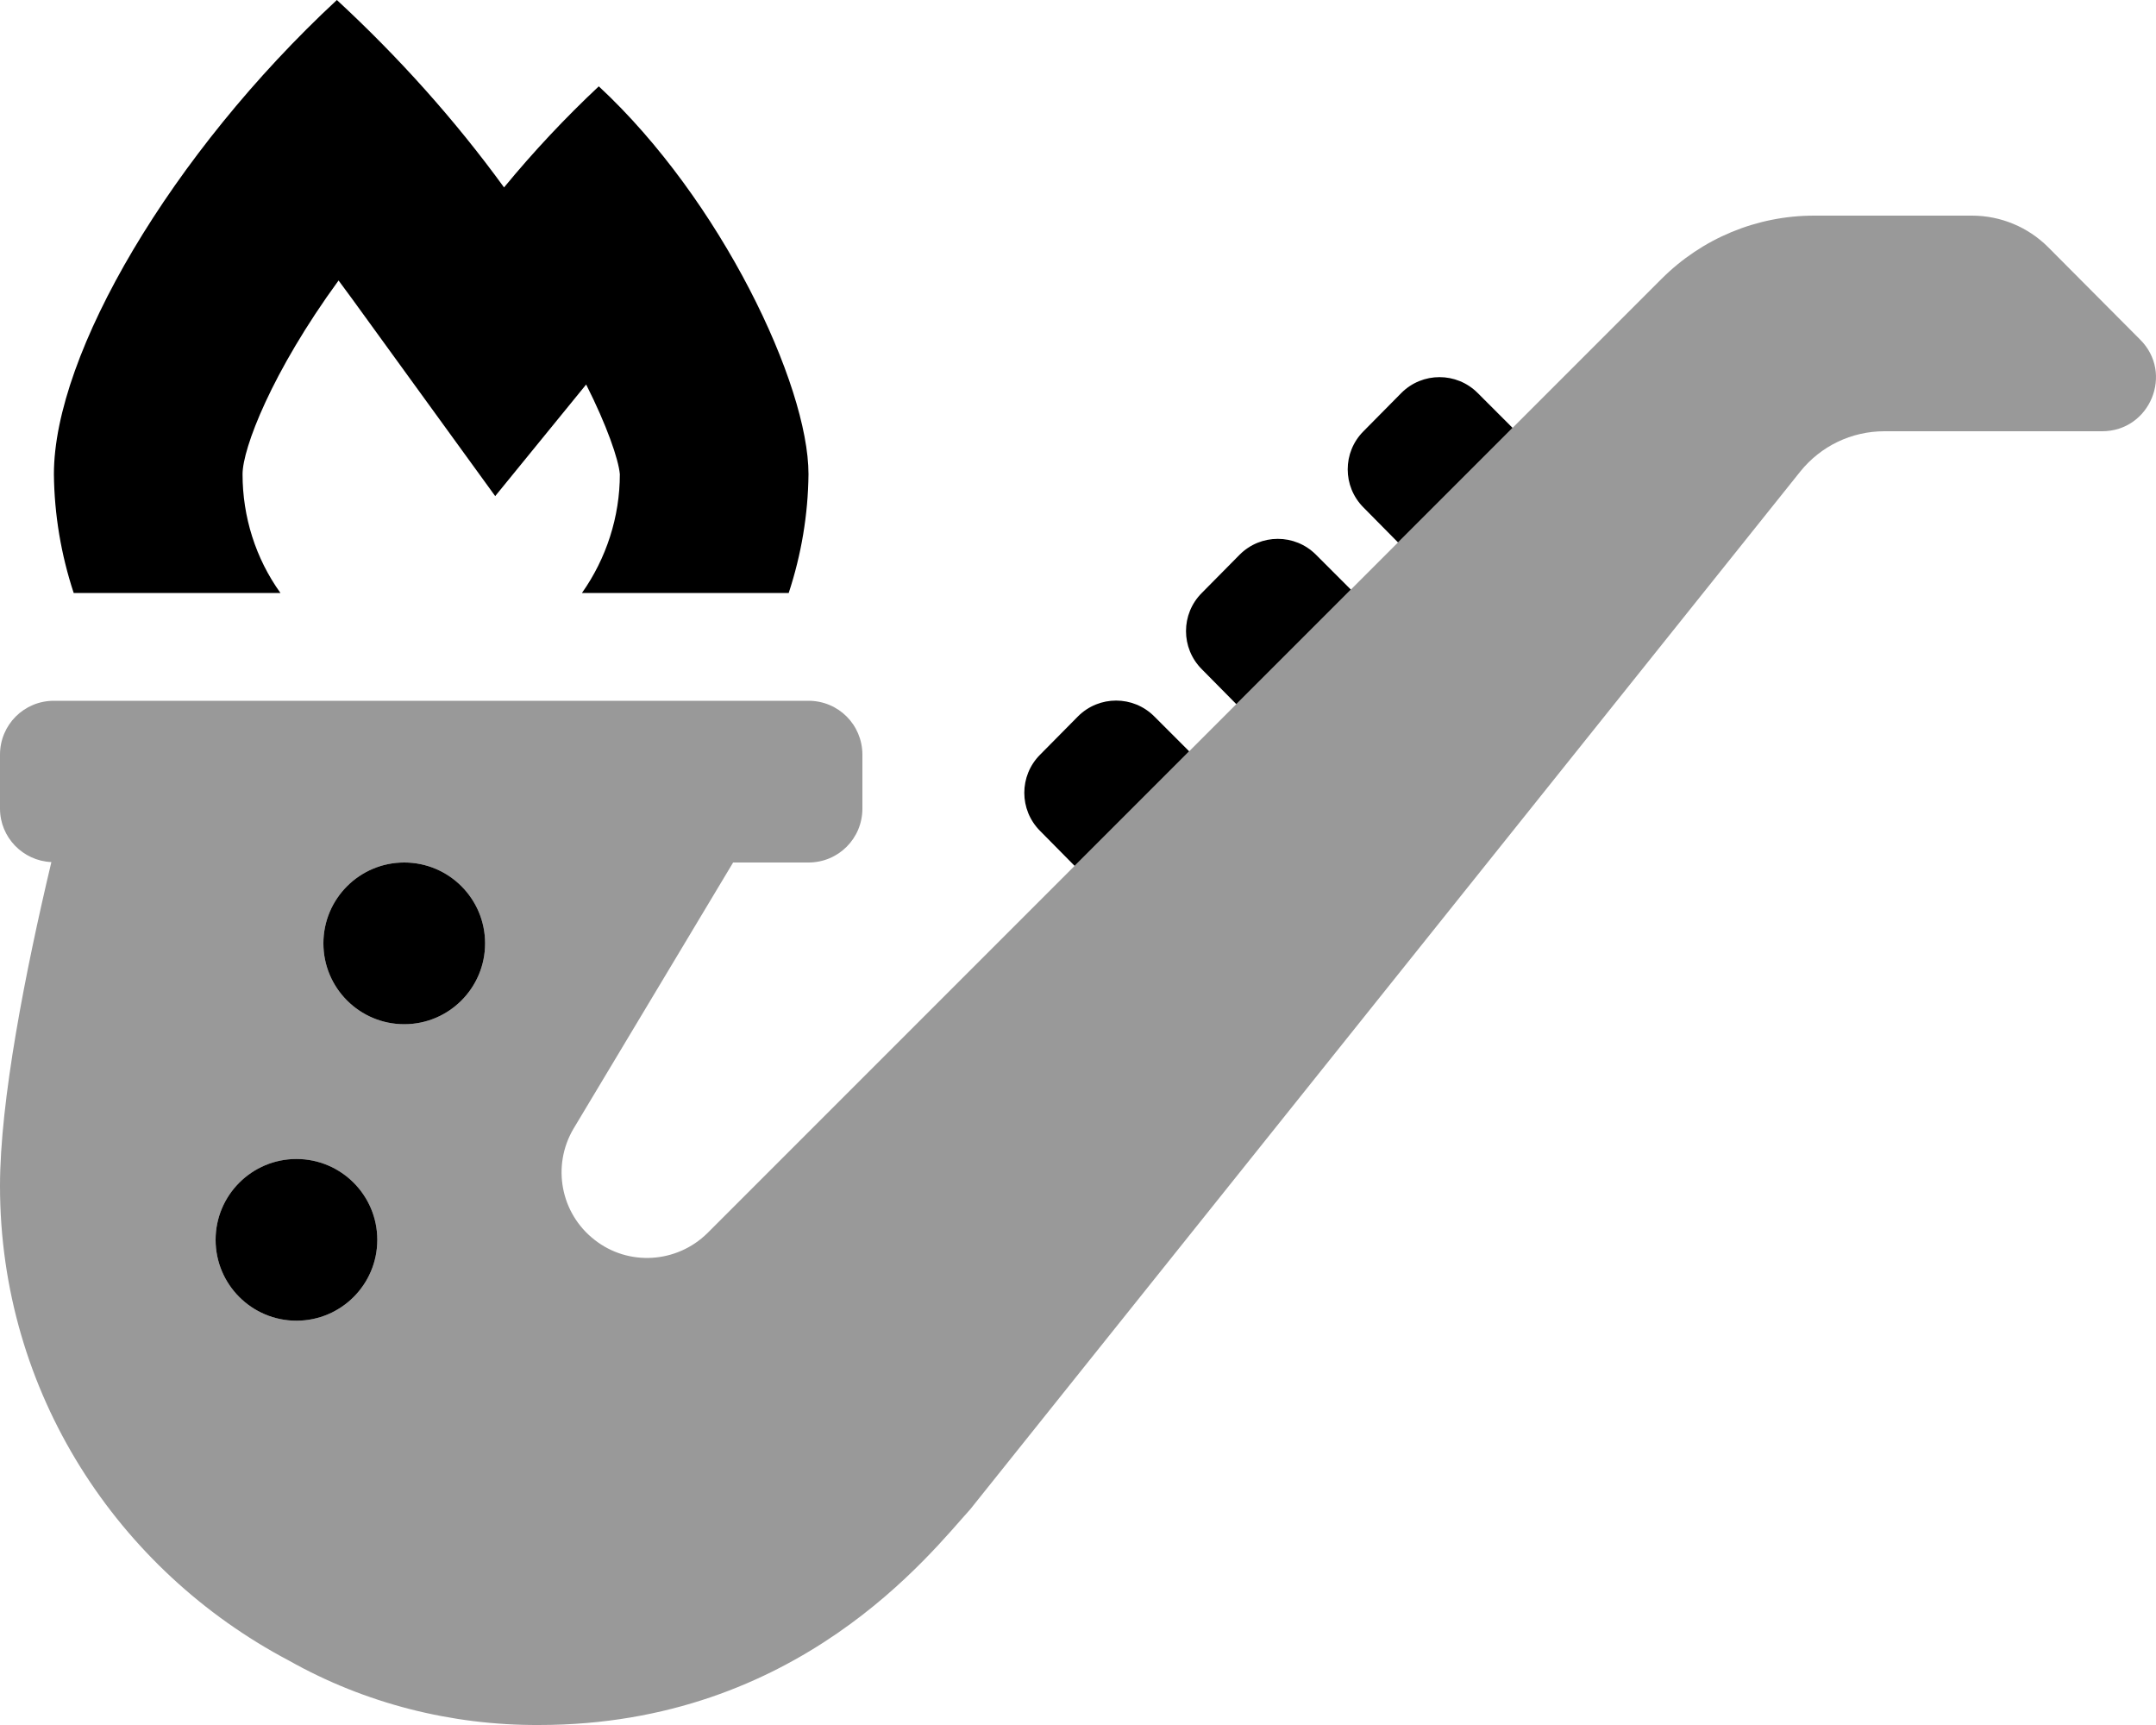
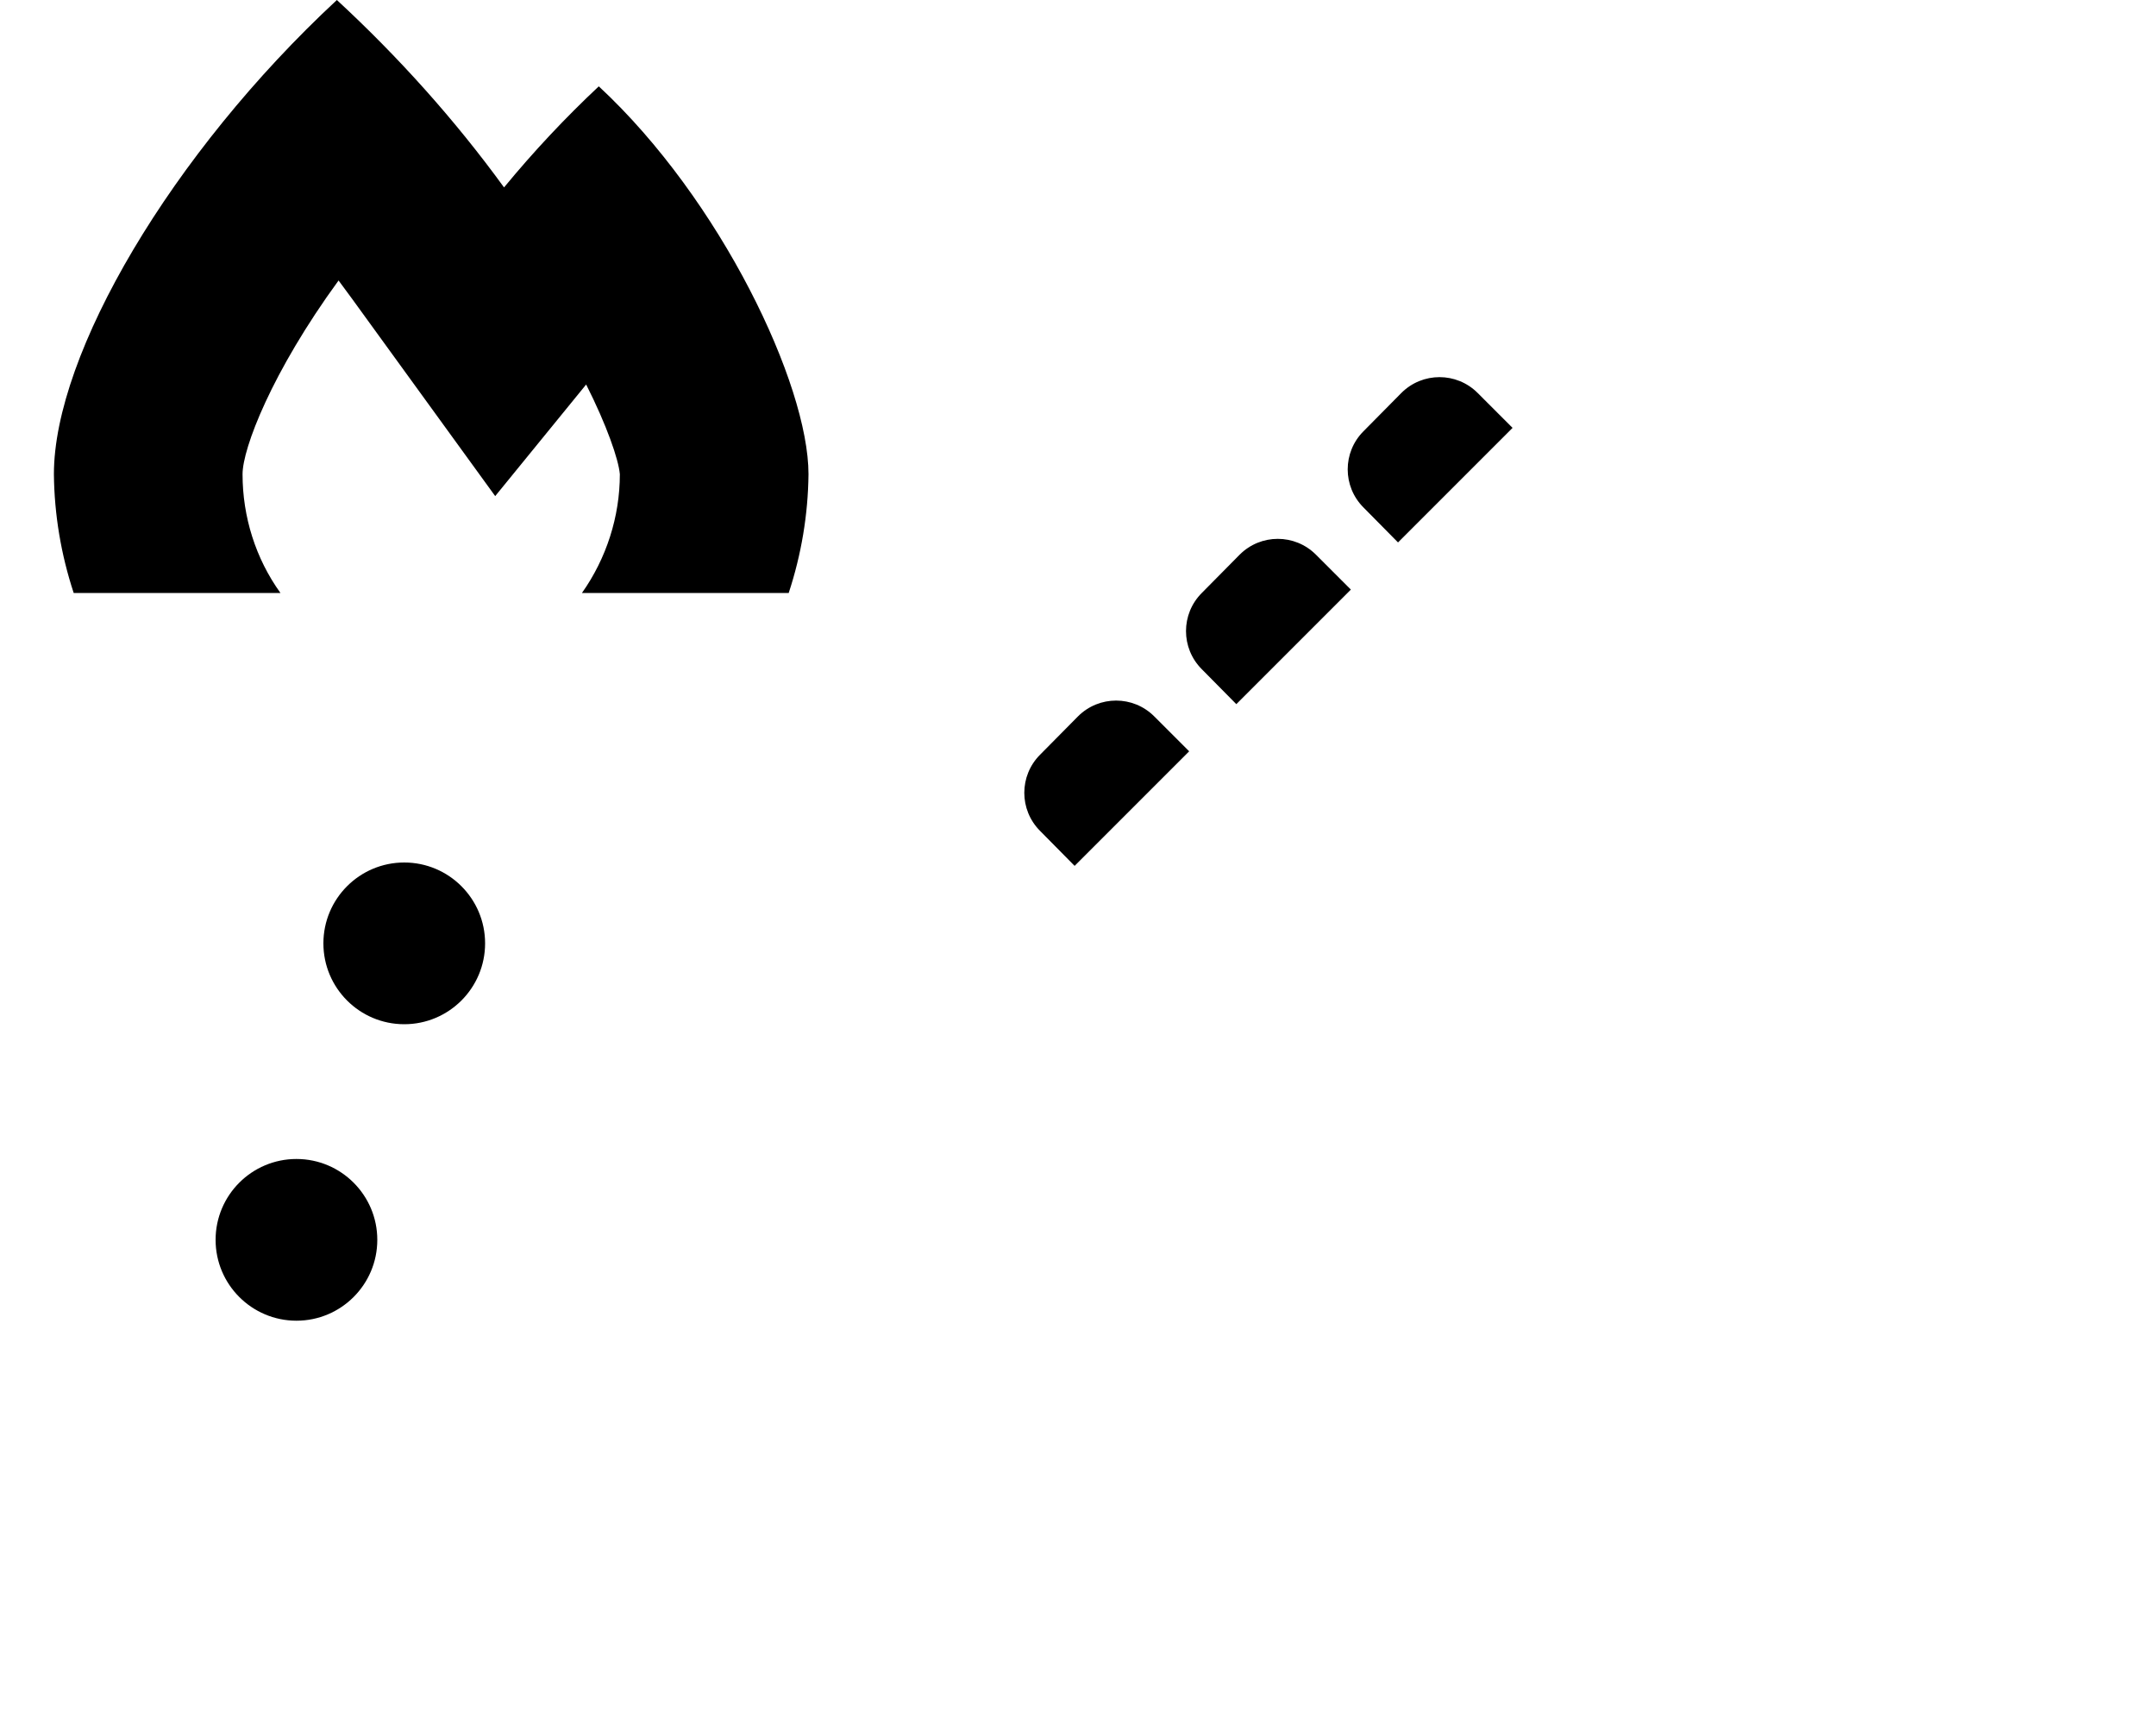
<svg xmlns="http://www.w3.org/2000/svg" viewBox="0 0 640 512">
  <defs>
    <style>.fa-secondary{opacity:.4}</style>
  </defs>
-   <path d="M635.247 100.751L607.997 73.376C601.997 67.376 593.872 64.001 585.372 64.001H538.497C521.497 64.001 505.247 70.751 493.247 82.751L209.999 366C200.874 375 186.499 375.875 176.499 368C166.374 360.125 163.749 346 170.249 335L217.624 256H239.999C248.874 256 255.999 248.875 255.999 240V224C255.999 215.125 248.874 208 239.999 208H16C7.125 208 0 215.125 0 224V240C0 248.5 6.75 255.5 15.25 255.875C7.5 288.5 0 326.75 0 352C0 413.374 35 466.124 85.75 492.874C108.374 505.624 133.999 512.124 159.999 511.999C237.124 511.999 276.499 460.624 287.998 447.999L534.372 140C540.497 132.375 549.622 128 559.372 128H623.997C638.247 128 645.372 110.751 635.247 100.751ZM88 392C74.75 392 64 381.25 64 368C64 354.75 74.75 344 88 344S111.999 354.75 111.999 368C111.999 381.25 101.249 392 88 392ZM119.999 304C106.749 304 95.999 293.25 95.999 280C95.999 266.75 106.749 256 119.999 256S143.999 266.75 143.999 280C143.999 293.25 133.249 304 119.999 304Z" class="fa-secondary" />
  <path d="M119.999 256C106.75 256 96 266.75 96 280C96 293.25 106.75 304 119.999 304S143.999 293.25 143.999 280C143.999 266.75 133.249 256 119.999 256ZM149.624 55.626C134.999 35.501 118.249 16.876 100 0.001C50.875 45.626 16 105.001 16 140.75C16.125 152.75 18.125 164.625 21.875 176H83.25C75.875 165.75 72 153.375 72 140.75C72 133.125 80.625 110.501 100.5 83.251C101.75 85.001 103.125 86.751 104.375 88.501L146.999 147.25L173.999 114.125C180.124 126.25 183.624 136.375 183.999 140.75C183.999 153.375 179.999 165.75 172.749 176H234.124C237.874 164.625 239.874 152.75 239.999 140.75C239.999 114.125 213.999 59.251 177.749 25.626C167.749 35.001 158.374 45.001 149.624 55.626ZM88 344C74.75 344 64 354.75 64 368C64 381.25 74.75 392 88 392S111.999 381.25 111.999 368C111.999 354.75 101.25 344 88 344ZM367.998 164.625L356.748 176C350.498 182.25 350.498 192.375 356.748 198.625L366.998 209L400.998 175L390.623 164.625C384.373 158.375 374.248 158.375 367.998 164.625ZM438.623 116.625C432.373 110.376 422.248 110.376 415.998 116.625L404.748 128C398.498 134.25 398.498 144.375 404.748 150.625L414.998 161L448.998 127L438.623 116.625ZM319.998 212.625L308.748 224C302.498 230.25 302.498 240.375 308.748 246.625L318.998 257L352.998 223L342.623 212.625C336.373 206.375 326.248 206.375 319.998 212.625Z" class="fa-primary" />
</svg>